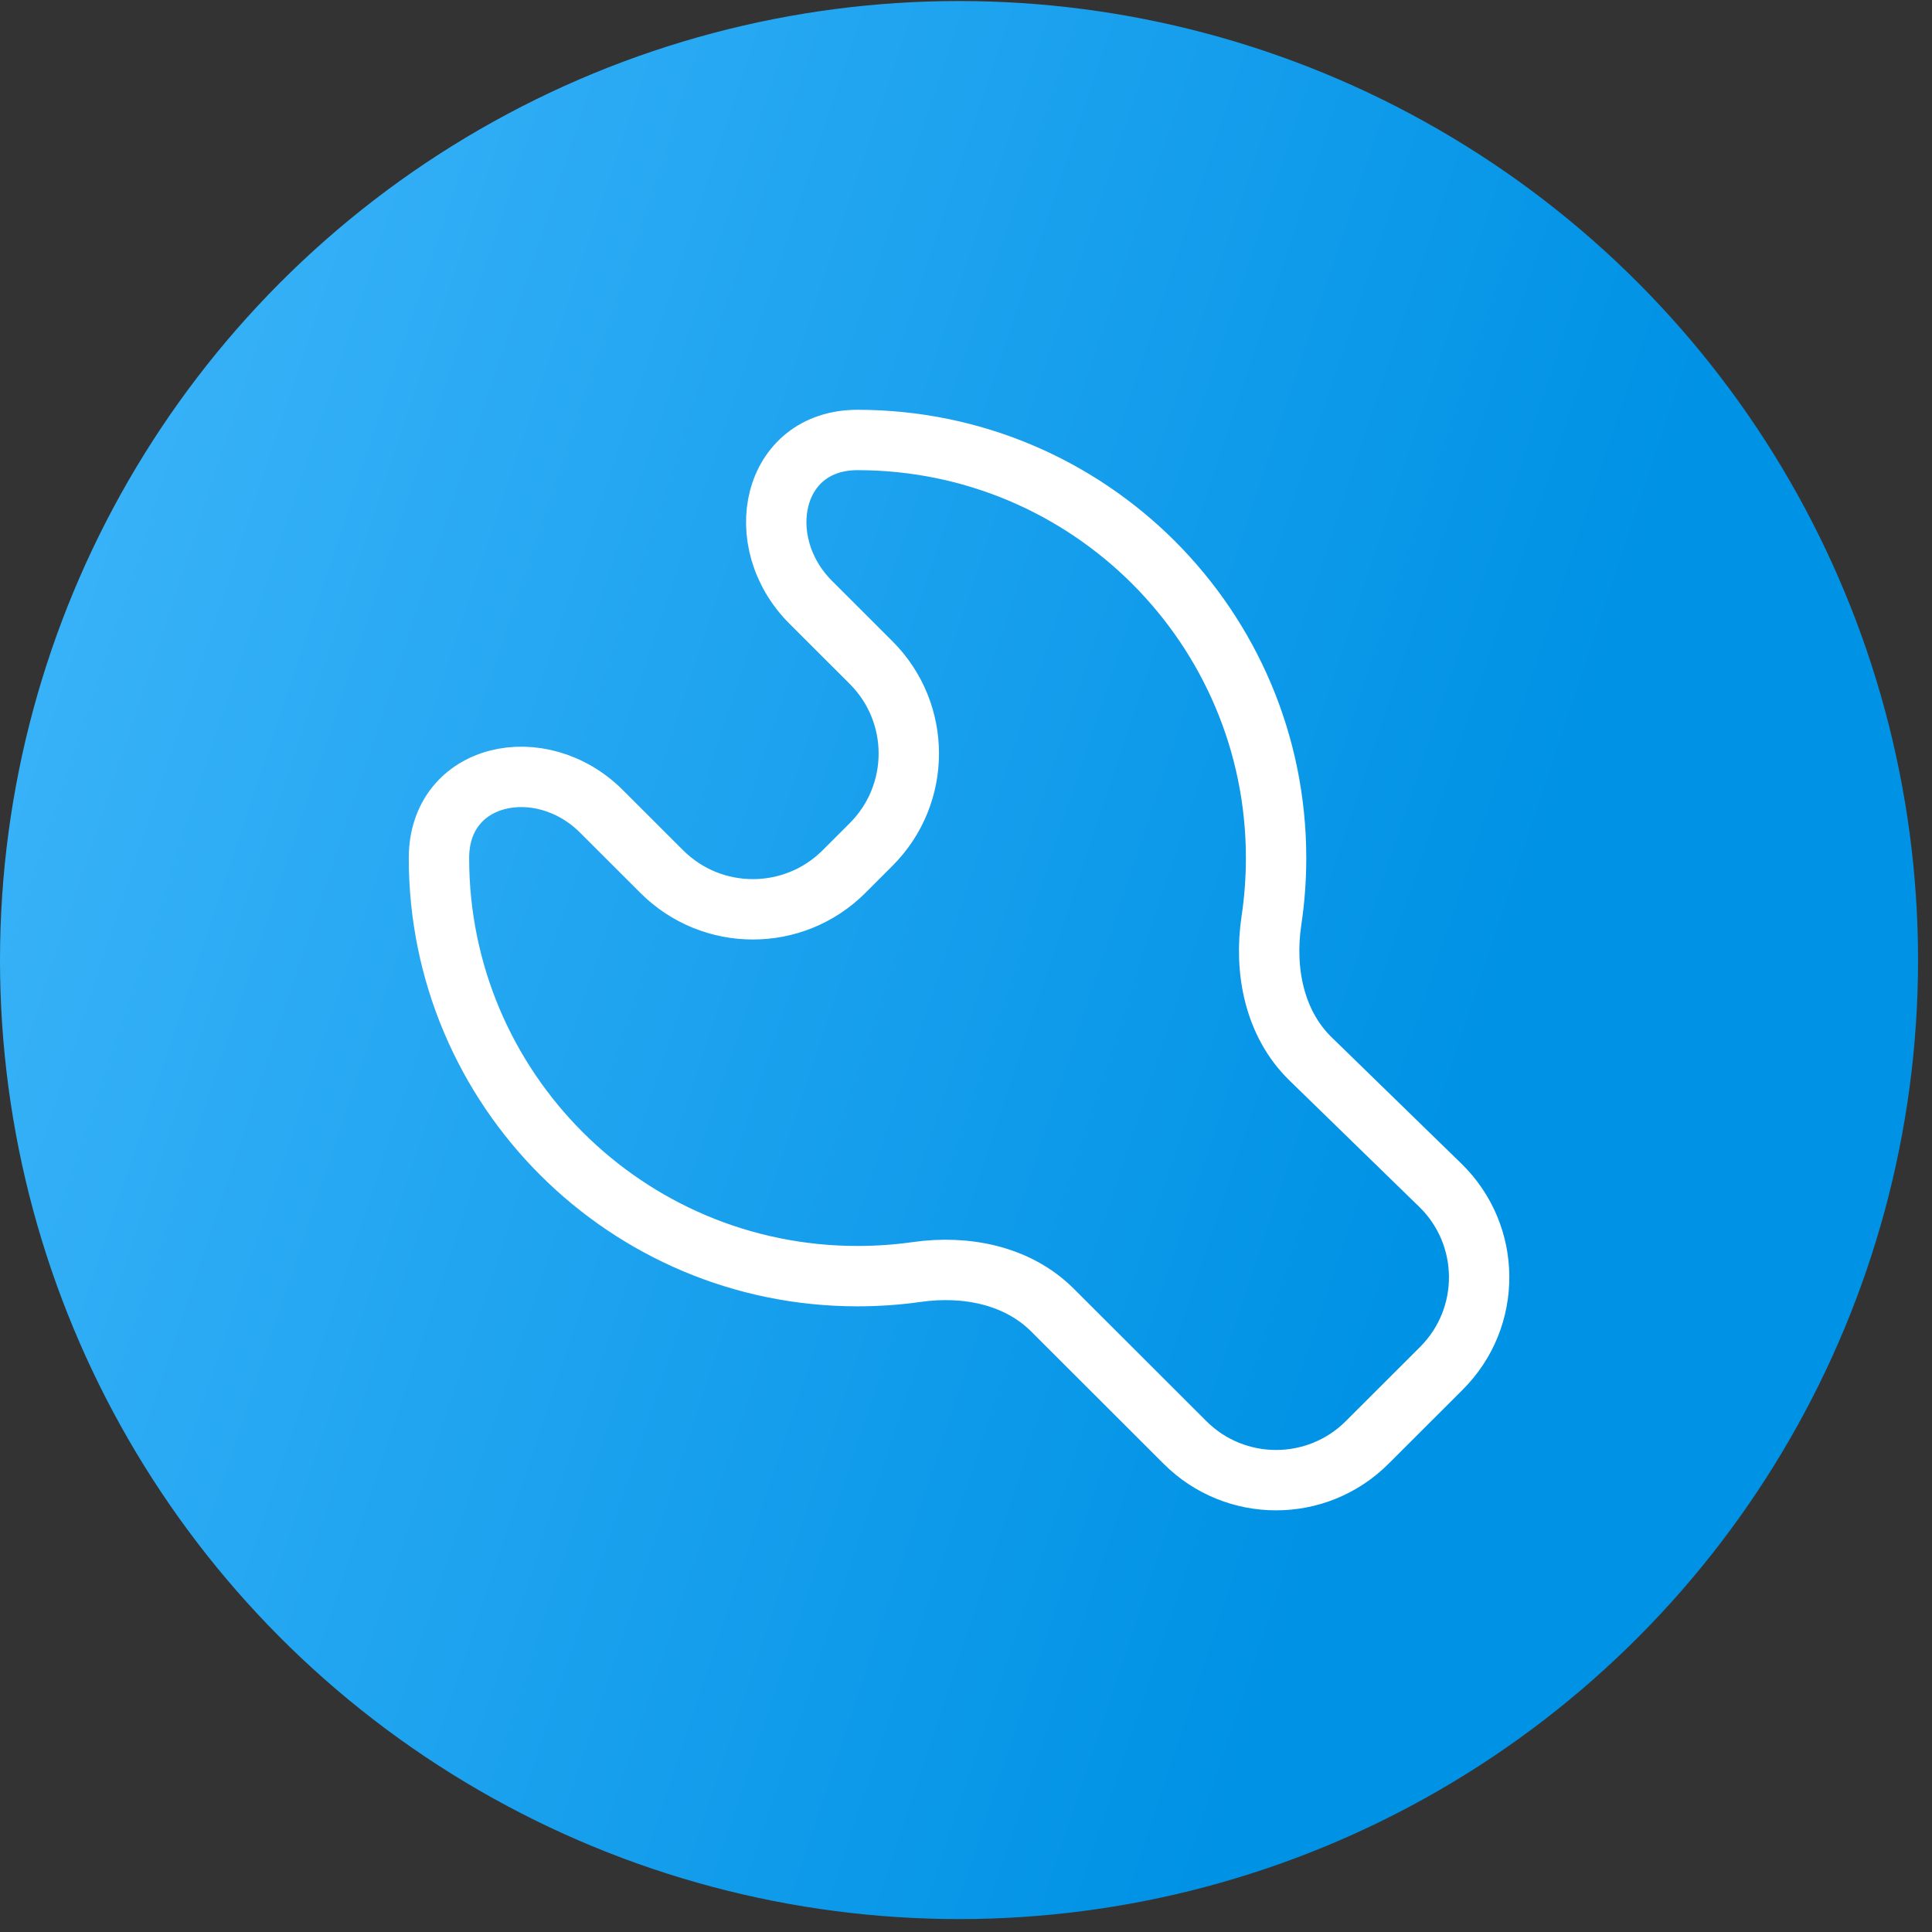
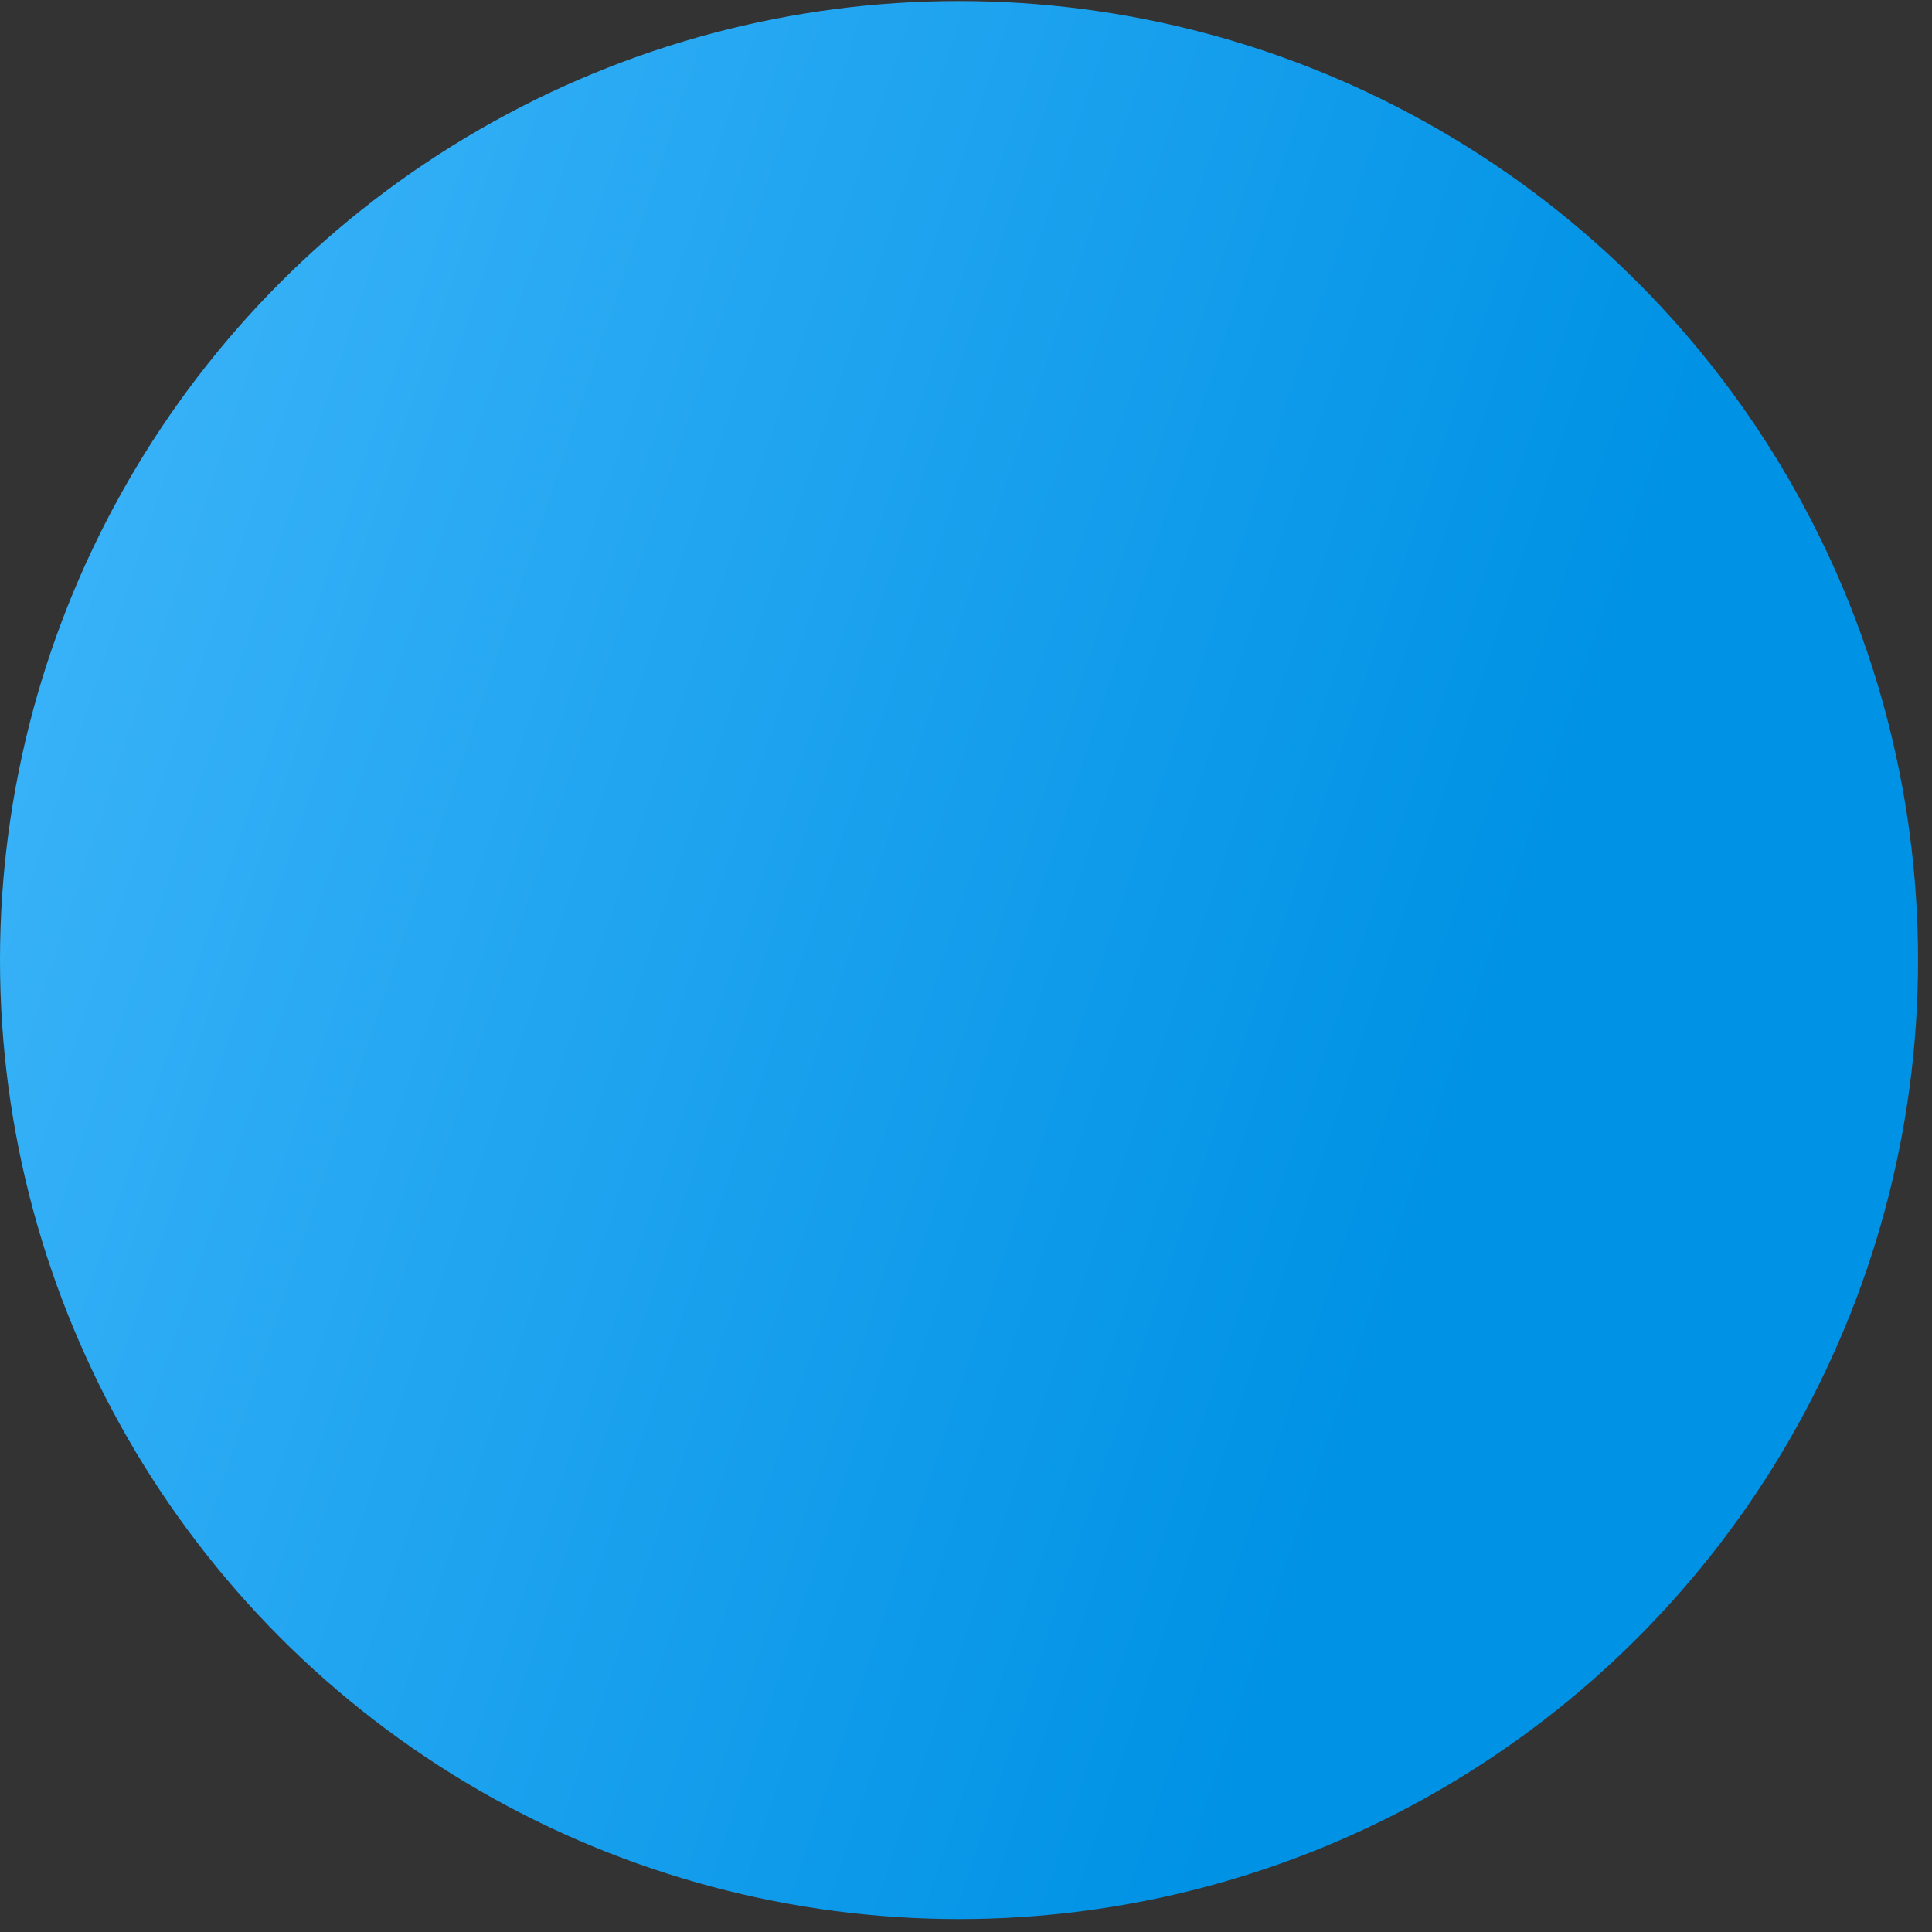
<svg xmlns="http://www.w3.org/2000/svg" width="64" height="64" viewBox="0 0 64 64" fill="none">
  <rect x="0" y="0" width="64" height="64" fill="#333333" stroke="none" />
  <circle cx="31.769" cy="31.803" r="31.769" fill="url(#paint0_linear_146_6699)" />
-   <path d="M28.856 21.949L26.858 19.953C24.847 17.945 25.563 14.575 28.406 14.575C32.235 14.575 35.701 16.125 38.211 18.631C40.72 21.138 42.272 24.6 42.272 28.424C42.272 29.128 42.219 29.819 42.118 30.493C41.87 32.15 42.213 33.907 43.414 35.077L47.711 39.261C49.413 40.919 49.43 43.647 47.749 45.326L45.288 47.784C43.622 49.448 40.921 49.448 39.255 47.784L34.863 43.397C33.706 42.241 31.994 41.906 30.373 42.136C29.731 42.227 29.074 42.274 28.406 42.274C24.578 42.274 21.111 40.724 18.602 38.218C16.093 35.712 14.541 32.249 14.541 28.424C14.541 25.584 17.915 24.87 19.925 26.878L21.923 28.874C23.589 30.538 26.291 30.538 27.957 28.874L28.856 27.975C30.522 26.311 30.522 23.613 28.856 21.949Z" stroke="white" stroke-width="2" stroke-linecap="round" />
  <defs>
    <linearGradient id="paint0_linear_146_6699" x1="-8.586" y1="-8.552" x2="56.319" y2="13.014" gradientUnits="userSpaceOnUse">
      <stop stop-color="#4DBEFF" />
      <stop offset="1" stop-color="#0092E5" />
    </linearGradient>
  </defs>
</svg>